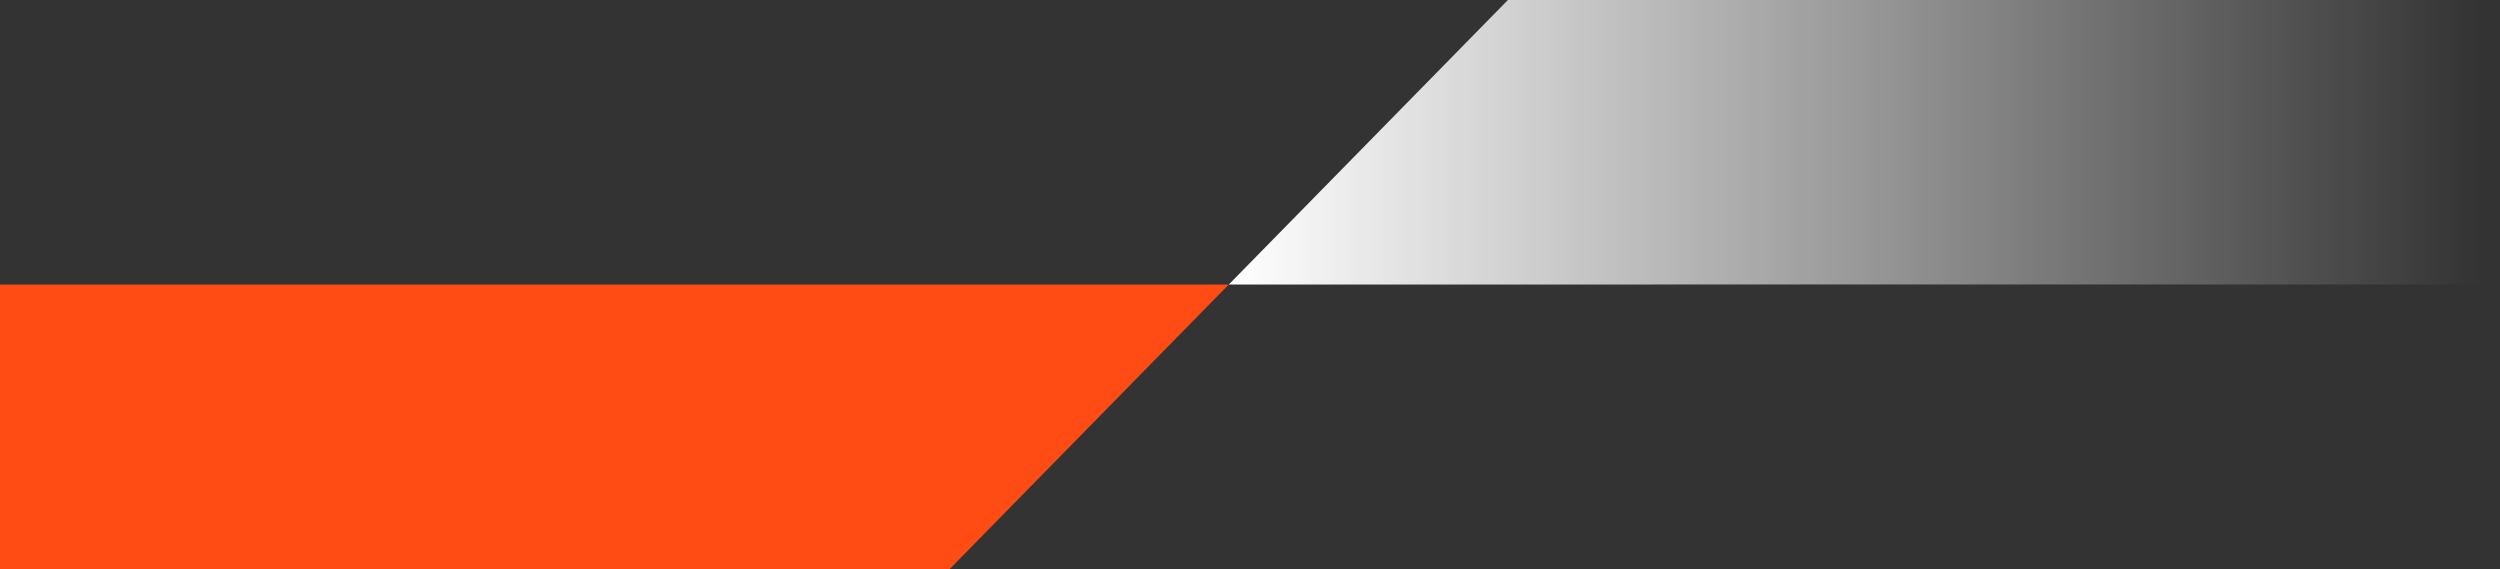
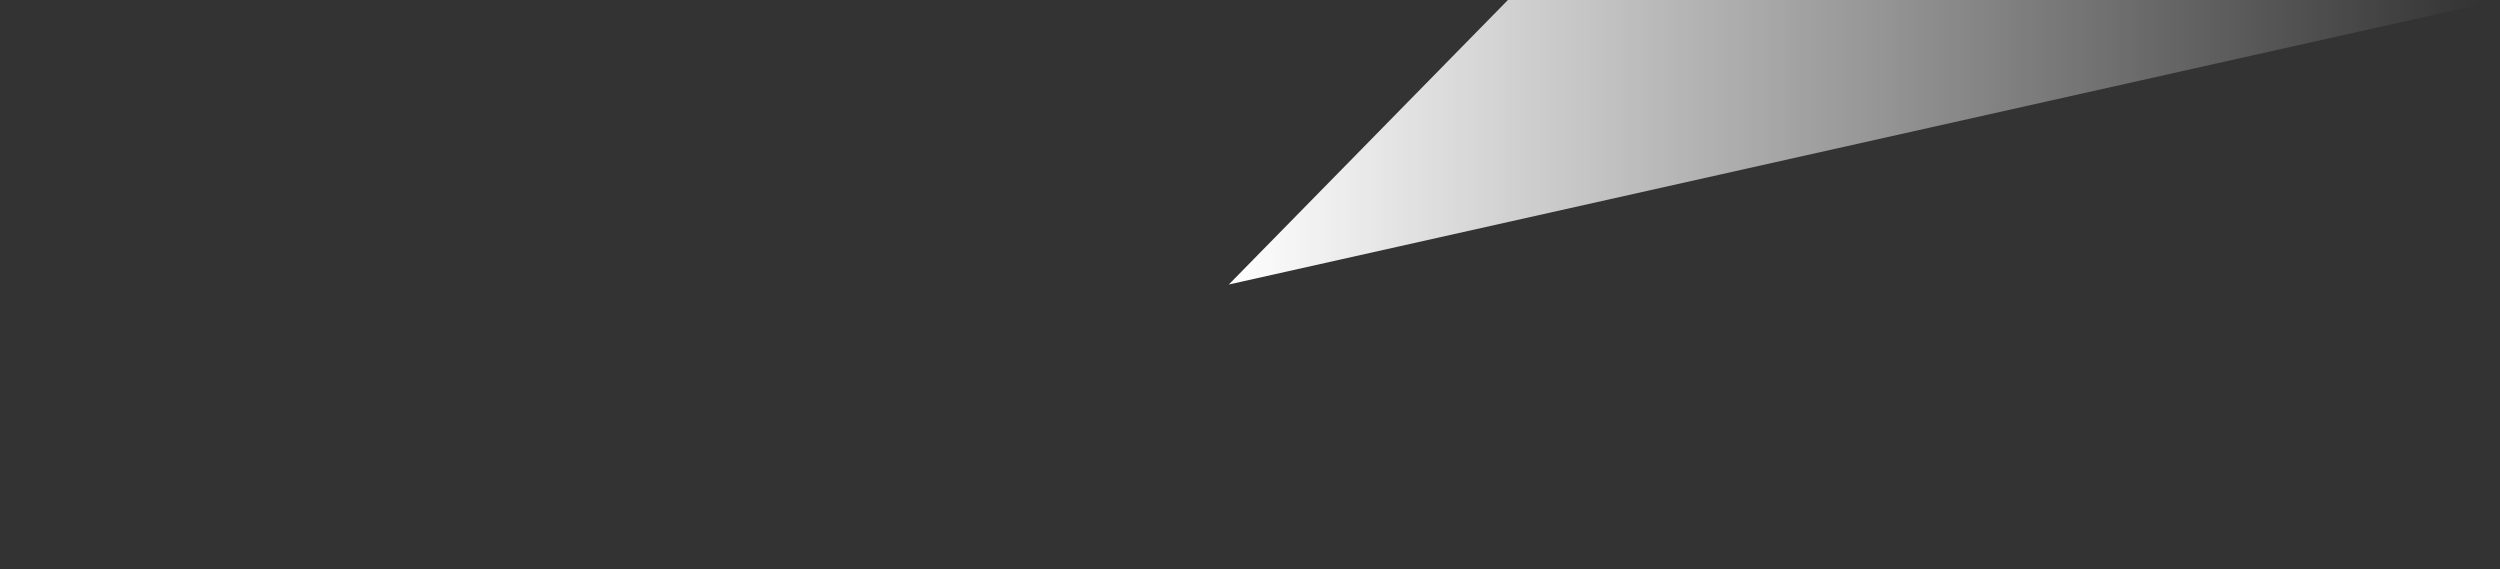
<svg xmlns="http://www.w3.org/2000/svg" width="413" height="94" viewBox="0 0 413 94" fill="none">
  <rect x="0" y="0" width="413" height="94" fill="#333333" stroke="none" />
-   <path d="M156.896 93.998L203 47L-7 47.002L-7 94L156.896 93.998Z" fill="#FF4B14" />
-   <path d="M249.104 0.002L203 47L413 46.998L413 -3.2351e-05L249.104 0.002Z" fill="url(#paint0_linear_2204_1840)" />
+   <path d="M249.104 0.002L203 47L413 -3.2351e-05L249.104 0.002Z" fill="url(#paint0_linear_2204_1840)" />
  <defs>
    <linearGradient id="paint0_linear_2204_1840" x1="203" y1="24" x2="410" y2="24" gradientUnits="userSpaceOnUse">
      <stop stop-color="white" />
      <stop offset="1" stop-color="white" stop-opacity="0" />
    </linearGradient>
  </defs>
</svg>